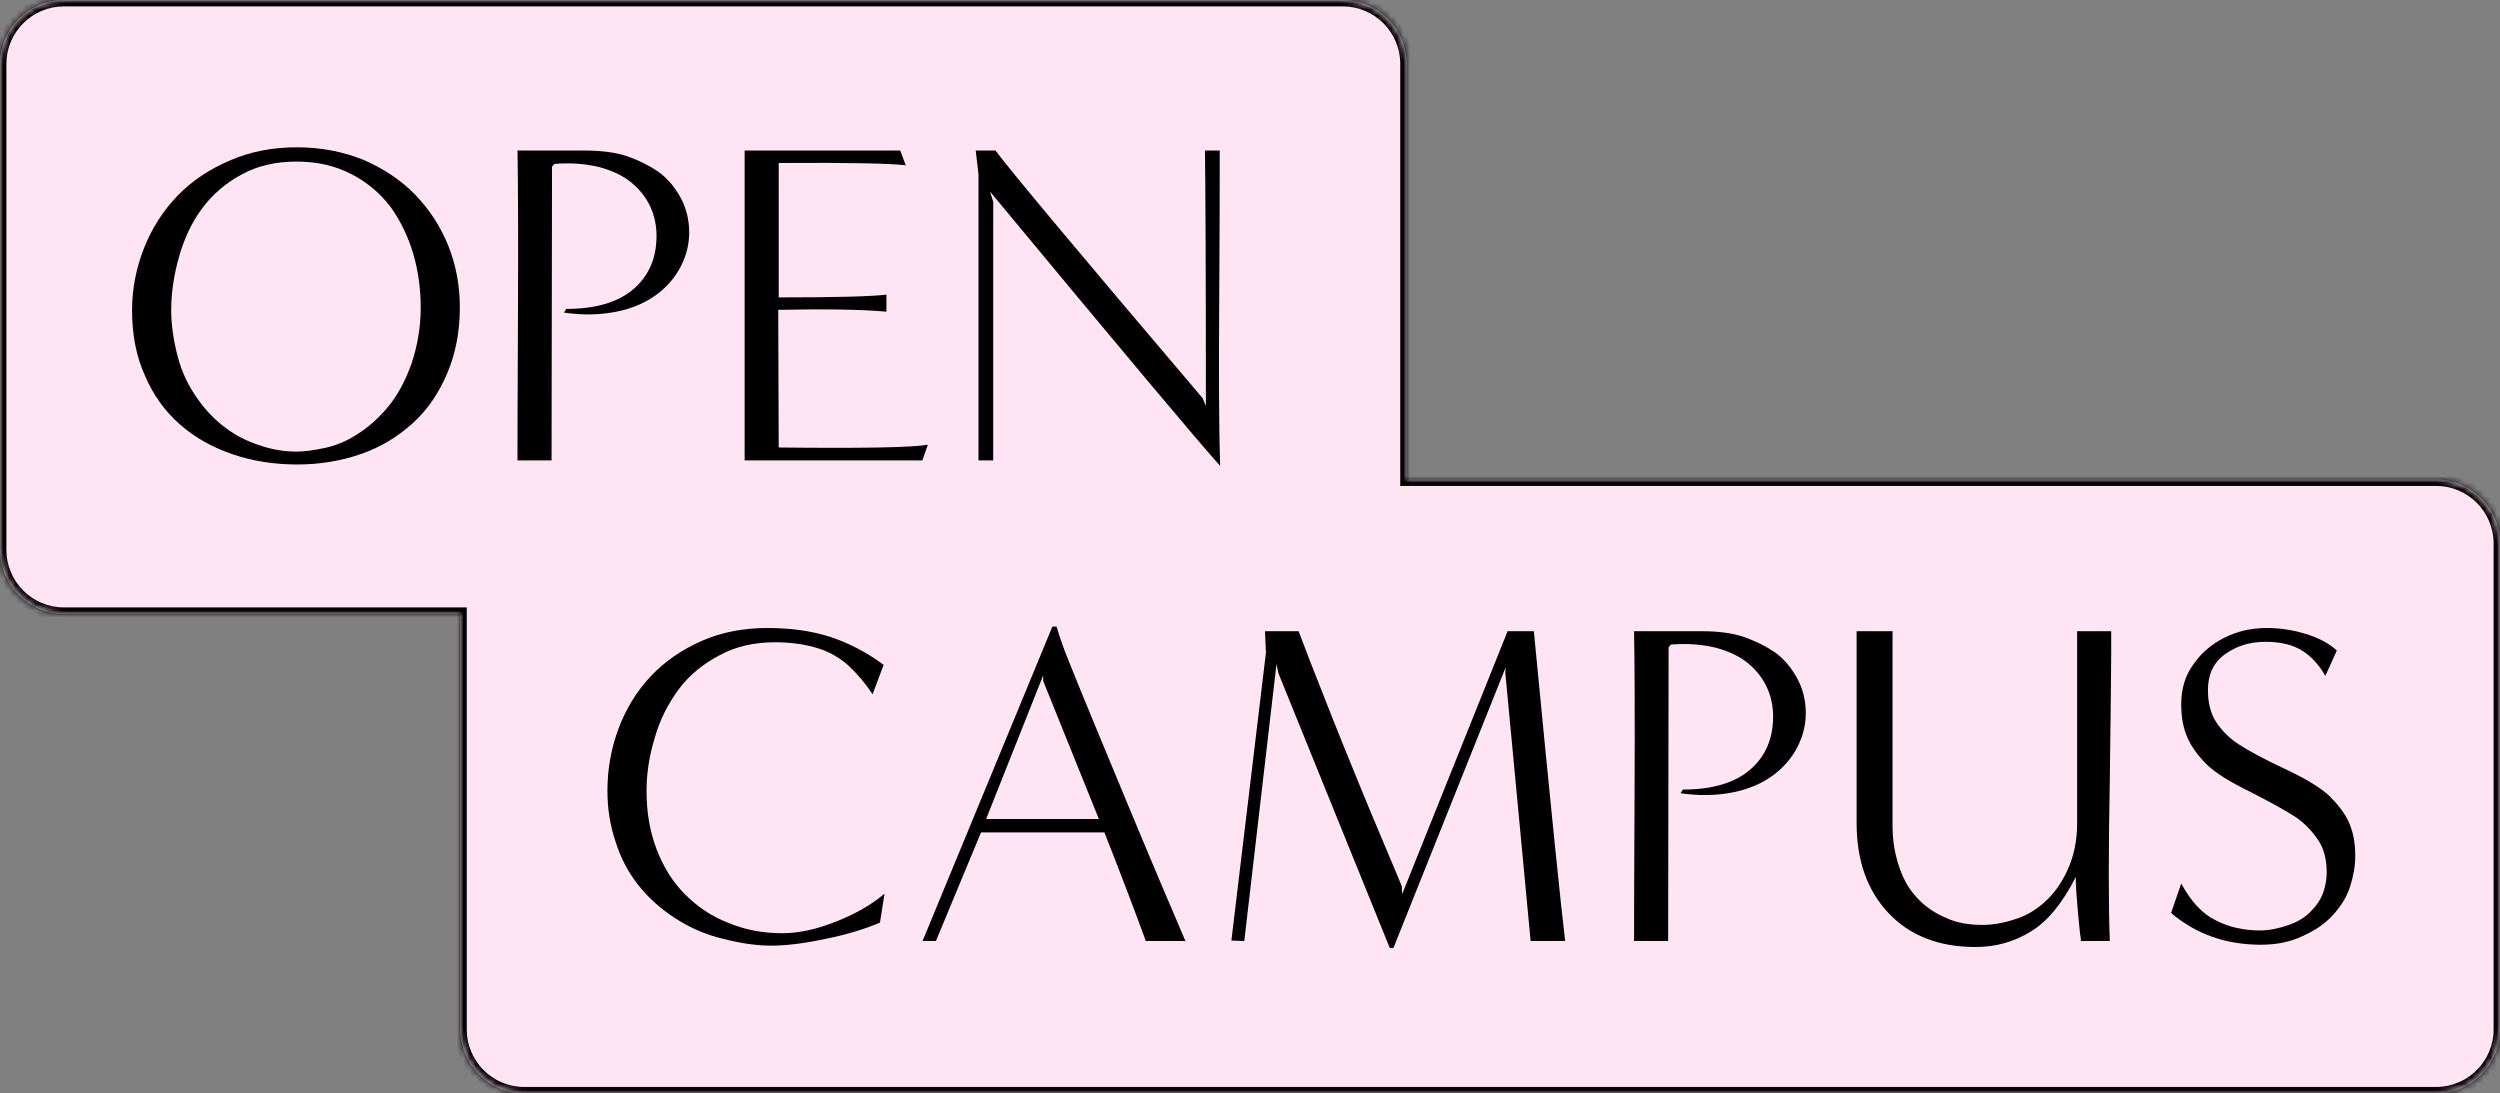
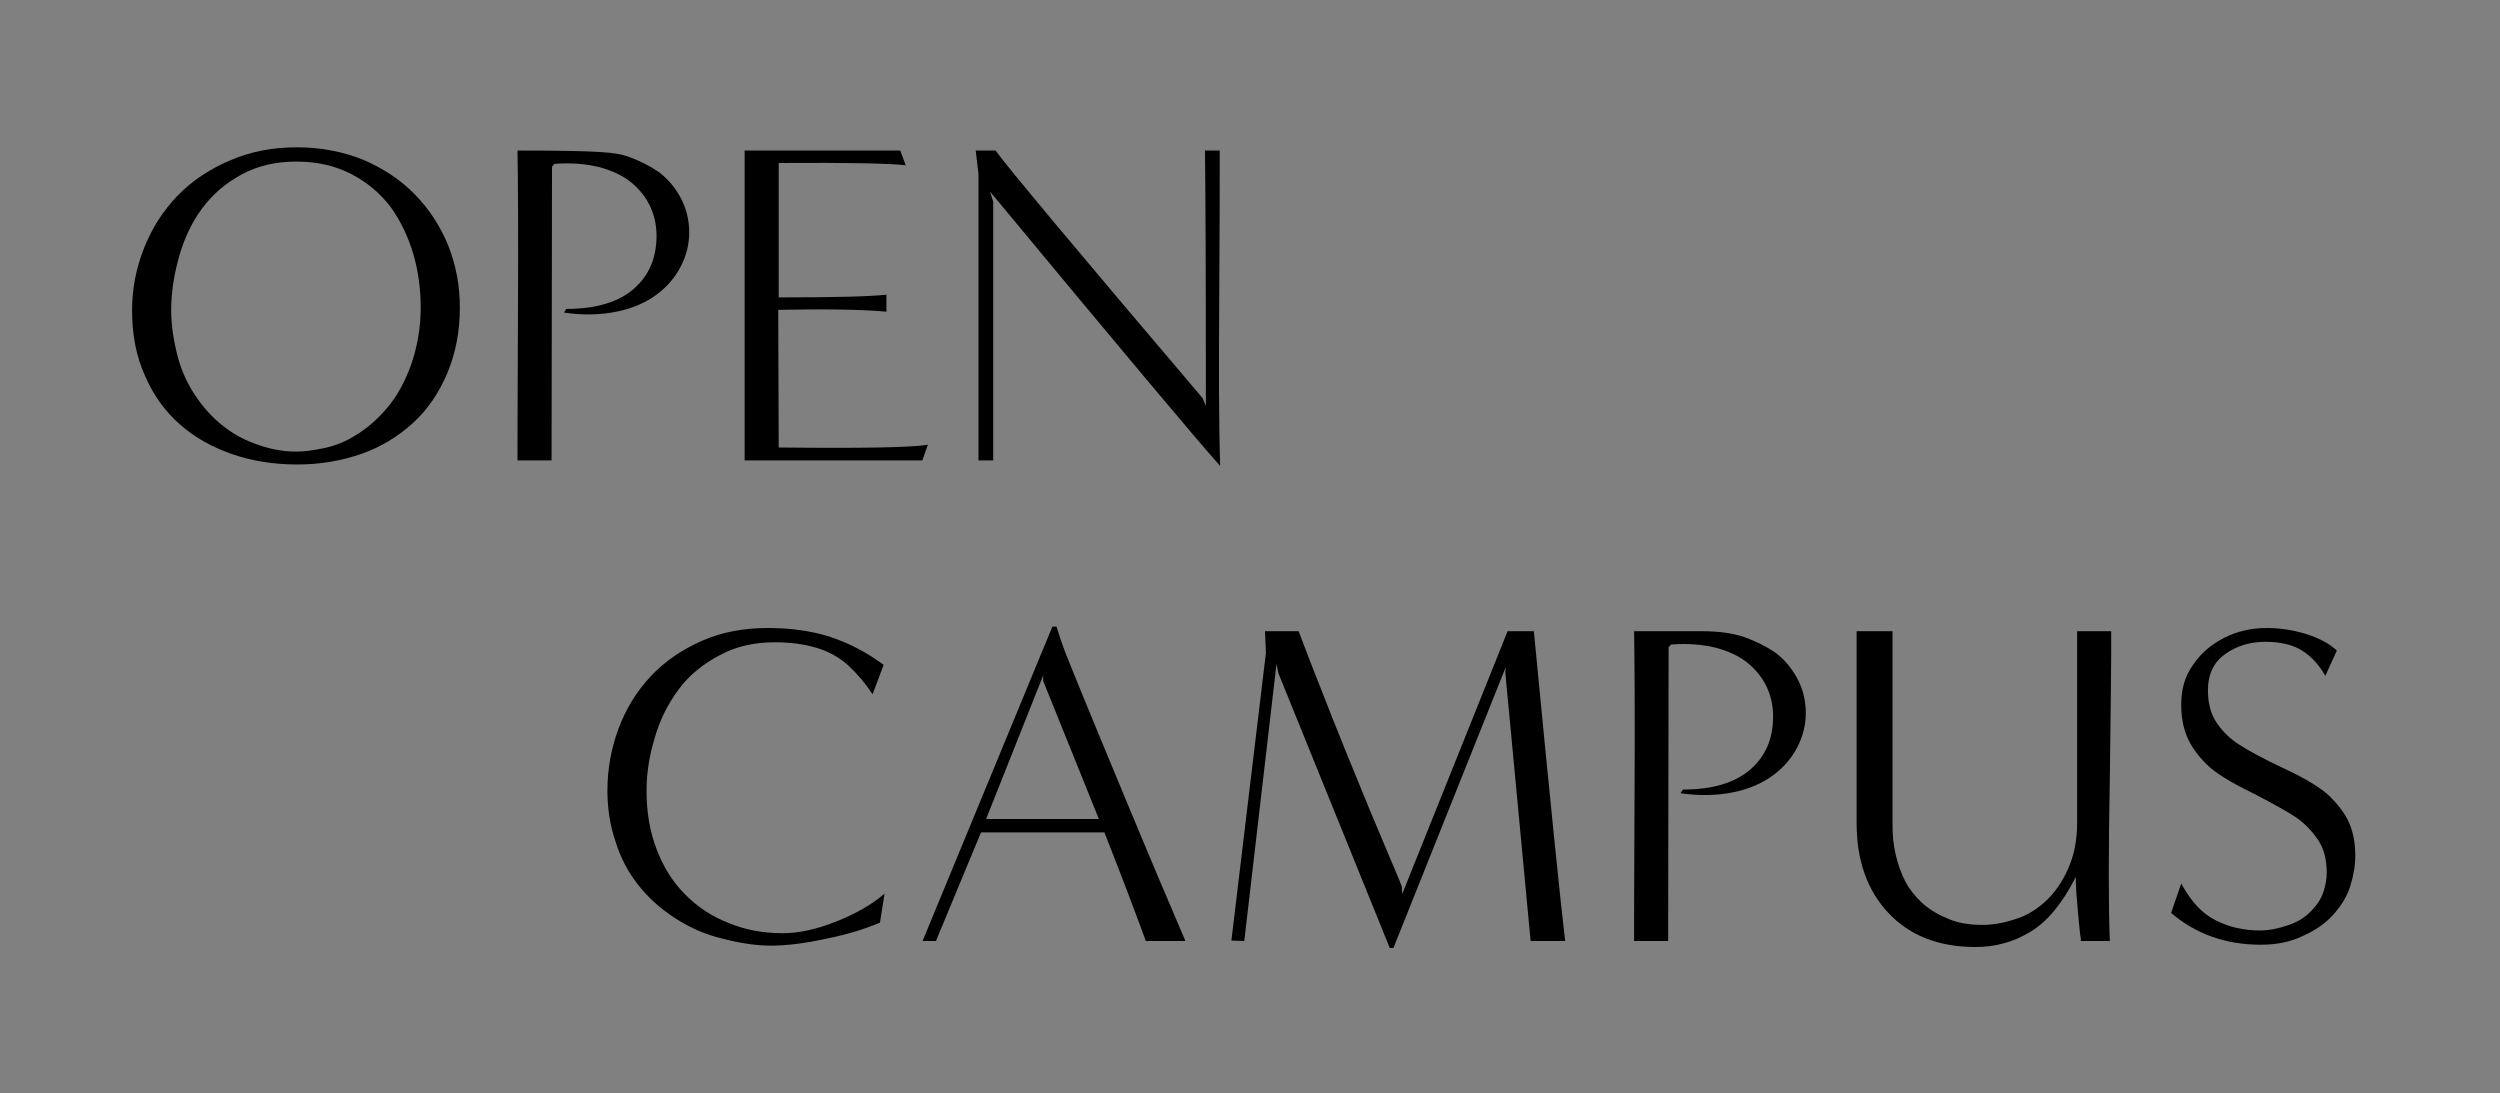
<svg xmlns="http://www.w3.org/2000/svg" width="391" height="171" viewBox="0 0 391 171" fill="none">
  <rect x="0" y="0" width="391" height="171" fill="#808080" stroke="none" />
  <mask id="path-1-inside-1_260_18978" fill="white">
    <path fill-rule="evenodd" clip-rule="evenodd" d="M10 0C4.477 0 0 4.477 0 10V86C0 91.523 4.477 96 10 96H72V161C72 166.523 76.477 171 82 171H381C386.523 171 391 166.523 391 161V85C391 79.477 386.523 75 381 75H220V10C220 4.477 215.523 0 210 0H10Z" />
  </mask>
-   <path fill-rule="evenodd" clip-rule="evenodd" d="M10 0C4.477 0 0 4.477 0 10V86C0 91.523 4.477 96 10 96H72V161C72 166.523 76.477 171 82 171H381C386.523 171 391 166.523 391 161V85C391 79.477 386.523 75 381 75H220V10C220 4.477 215.523 0 210 0H10Z" fill="#FFE5F3" />
-   <path d="M72 96H73V95H72V96ZM220 75H219V76H220V75ZM1 10C1 5.029 5.029 1 10 1V-1C3.925 -1 -1 3.925 -1 10H1ZM1 86V10H-1V86H1ZM10 95C5.029 95 1 90.971 1 86H-1C-1 92.075 3.925 97 10 97V95ZM72 95H10V97H72V95ZM73 161V96H71V161H73ZM82 170C77.029 170 73 165.971 73 161H71C71 167.075 75.925 172 82 172V170ZM381 170H82V172H381V170ZM390 161C390 165.971 385.971 170 381 170V172C387.075 172 392 167.075 392 161H390ZM390 85V161H392V85H390ZM381 76C385.971 76 390 80.029 390 85H392C392 78.925 387.075 74 381 74V76ZM220 76H381V74H220V76ZM219 10V75H221V10H219ZM210 1C214.971 1 219 5.029 219 10H221C221 3.925 216.075 -1 210 -1V1ZM10 1H210V-1H10V1Z" fill="black" mask="url(#path-1-inside-1_260_18978)" />
  <path d="M188.098 62.283L188.602 63.507C188.602 41.835 188.53 28.515 188.458 23.547H190.762C190.762 24.195 190.762 25.347 190.762 27.003C190.762 28.731 190.762 35.139 190.69 46.299C190.618 57.459 190.618 66.315 190.834 72.867C187.45 69.123 175.426 54.795 154.834 29.955L155.338 31.539V72.003H153.034V27.219L152.602 23.547H155.698C157.642 26.211 168.442 39.171 188.098 62.283Z" fill="black" />
  <path d="M144.253 72.003H116.461V23.547H140.797L141.661 25.851C139.429 25.563 132.805 25.419 121.789 25.491V46.515C130.645 46.515 136.261 46.371 138.637 46.083V48.747C134.677 48.387 128.989 48.315 121.717 48.459L121.789 69.987C134.965 70.131 142.741 69.987 145.117 69.555L144.253 72.003Z" fill="black" />
-   <path d="M86.263 72.003H80.936C80.936 71.931 80.936 71.643 80.936 71.283C80.936 70.923 80.936 63.795 81.007 49.899C81.079 36.075 81.007 27.291 80.936 23.547H91.448C94.112 23.547 96.344 23.835 98.216 24.483C100.016 25.131 101.6 25.923 102.968 26.859C104.264 27.795 105.416 29.091 106.352 30.747C107.288 32.403 107.792 34.275 107.792 36.363C107.792 38.163 107.36 39.963 106.496 41.619C105.632 43.347 104.336 44.859 102.68 46.083C101.024 47.307 98.936 48.243 96.415 48.747C93.895 49.251 91.159 49.323 88.207 48.891L88.567 48.315C93.248 48.315 96.775 47.235 99.151 45.147C101.528 43.059 102.68 40.323 102.68 36.867C102.68 35.355 102.392 33.843 101.744 32.403C101.096 30.963 100.088 29.667 98.791 28.587C97.496 27.507 95.84 26.715 93.751 26.139C91.663 25.635 89.359 25.419 86.695 25.635L86.335 26.067L86.263 72.003Z" fill="black" />
+   <path d="M86.263 72.003H80.936C80.936 71.931 80.936 71.643 80.936 71.283C80.936 70.923 80.936 63.795 81.007 49.899C81.079 36.075 81.007 27.291 80.936 23.547C94.112 23.547 96.344 23.835 98.216 24.483C100.016 25.131 101.6 25.923 102.968 26.859C104.264 27.795 105.416 29.091 106.352 30.747C107.288 32.403 107.792 34.275 107.792 36.363C107.792 38.163 107.36 39.963 106.496 41.619C105.632 43.347 104.336 44.859 102.68 46.083C101.024 47.307 98.936 48.243 96.415 48.747C93.895 49.251 91.159 49.323 88.207 48.891L88.567 48.315C93.248 48.315 96.775 47.235 99.151 45.147C101.528 43.059 102.68 40.323 102.68 36.867C102.68 35.355 102.392 33.843 101.744 32.403C101.096 30.963 100.088 29.667 98.791 28.587C97.496 27.507 95.84 26.715 93.751 26.139C91.663 25.635 89.359 25.419 86.695 25.635L86.335 26.067L86.263 72.003Z" fill="black" />
  <path d="M71.919 48.095C71.919 51.839 71.271 55.223 69.975 58.319C68.679 61.415 66.879 64.079 64.575 66.167C62.271 68.255 59.607 69.911 56.511 70.991C53.415 72.071 50.031 72.647 46.503 72.647C42.975 72.647 39.591 72.143 36.423 71.063C33.255 69.983 30.519 68.471 28.143 66.383C25.767 64.295 23.967 61.775 22.671 58.751C21.303 55.727 20.655 52.343 20.655 48.527C20.655 45.143 21.303 41.903 22.527 38.807C23.751 35.711 25.479 32.975 27.783 30.599C30.087 28.223 32.823 26.423 36.063 25.055C39.231 23.687 42.687 23.039 46.431 23.039C50.103 23.039 53.559 23.687 56.799 24.983C59.967 26.351 62.703 28.151 64.935 30.455C67.167 32.759 68.895 35.423 70.119 38.447C71.343 41.543 71.919 44.711 71.919 48.095ZM46.359 70.631C47.655 70.631 49.167 70.415 50.823 70.055C52.479 69.695 54.135 69.047 55.791 67.967C57.447 66.959 59.103 65.519 60.615 63.719C62.127 61.919 63.351 59.687 64.359 56.879C65.295 54.071 65.799 51.191 65.799 48.095C65.799 45.287 65.439 42.479 64.647 39.743C63.855 37.079 62.703 34.631 61.119 32.399C59.463 30.239 57.447 28.511 54.927 27.215C52.407 25.919 49.599 25.271 46.359 25.271C43.119 25.271 40.311 25.919 37.791 27.287C35.271 28.655 33.255 30.383 31.599 32.615C29.943 34.847 28.791 37.367 27.999 40.175C27.207 42.983 26.775 45.719 26.775 48.527C26.775 50.831 27.135 53.207 27.783 55.727C28.431 58.247 29.511 60.407 30.879 62.351C32.247 64.295 33.759 65.807 35.343 66.959C36.855 68.111 38.583 68.975 40.527 69.623C42.399 70.271 44.343 70.631 46.359 70.631Z" fill="black" />
  <path d="M339.561 142.787L341.145 138.179C342.657 140.987 344.457 142.931 346.545 143.939C348.633 145.019 350.937 145.523 353.457 145.523C354.825 145.523 356.265 145.235 357.777 144.731C359.289 144.227 360.513 143.507 361.449 142.499C362.385 141.563 363.033 140.555 363.393 139.475C363.753 138.395 363.897 137.387 363.897 136.451C363.897 134.435 363.465 132.707 362.529 131.339C361.593 129.971 360.441 128.747 359.073 127.811C357.633 126.875 355.329 125.579 352.089 123.923C348.849 122.339 346.473 120.899 345.105 119.531C343.737 118.163 342.729 116.795 342.081 115.283C341.433 113.771 341.145 112.115 341.145 110.171C341.145 107.795 341.721 105.779 342.945 104.051C344.097 102.323 345.681 100.883 347.769 99.803C349.857 98.723 352.089 98.219 354.537 98.219C356.481 98.219 358.569 98.507 360.657 99.155C362.745 99.803 364.329 100.667 365.481 101.747L363.681 105.707C362.745 104.051 361.593 102.755 360.153 101.819C358.713 100.883 356.769 100.379 354.321 100.379C351.873 100.379 349.785 101.027 347.985 102.323C346.185 103.619 345.321 105.491 345.321 107.939C345.321 109.955 345.753 111.683 346.689 113.051C347.625 114.419 348.777 115.571 350.289 116.507C351.729 117.443 354.105 118.739 357.345 120.251C360.585 121.763 362.961 123.203 364.329 124.499C365.697 125.867 366.777 127.235 367.425 128.747C368.073 130.259 368.361 131.915 368.361 133.859C368.361 135.443 368.073 137.027 367.569 138.611C367.065 140.267 366.129 141.707 364.905 143.075C363.681 144.443 362.097 145.523 360.153 146.387C358.209 147.323 356.049 147.755 353.601 147.755C348.129 147.755 343.449 146.099 339.561 142.787Z" fill="black" />
  <path d="M329.975 147.175H325.439C325.439 147.103 325.439 146.959 325.439 146.743C325.367 146.527 325.223 145.231 325.007 142.855C324.791 140.479 324.647 138.607 324.647 137.167C322.559 141.271 320.255 144.079 317.663 145.663C314.999 147.319 312.119 148.111 308.951 148.111C303.191 148.111 298.655 146.311 295.343 142.783C292.031 139.255 290.375 134.575 290.375 128.743V98.719H295.991V129.031C295.991 130.687 296.135 132.199 296.495 133.711C296.855 135.223 297.359 136.663 298.007 137.887C298.655 139.111 299.519 140.191 300.527 141.127C301.535 142.063 302.831 142.927 304.415 143.575C305.927 144.295 307.799 144.655 310.031 144.655C311.687 144.655 313.343 144.367 315.071 143.791C316.799 143.287 318.383 142.351 319.823 141.055C321.263 139.759 322.487 138.031 323.423 135.943C324.359 133.855 324.863 131.479 324.863 128.743V98.719H330.191C330.191 99.367 330.191 100.519 330.191 102.319C330.191 104.119 330.119 110.671 329.975 121.903C329.759 133.207 329.759 141.631 329.975 147.175Z" fill="black" />
  <path d="M260.898 147.175H255.57C255.57 147.103 255.57 146.815 255.57 146.455C255.57 146.095 255.57 138.967 255.642 125.071C255.714 111.247 255.642 102.463 255.57 98.719H266.082C268.746 98.719 270.978 99.007 272.85 99.655C274.65 100.303 276.234 101.095 277.602 102.031C278.898 102.967 280.05 104.263 280.986 105.919C281.922 107.575 282.426 109.447 282.426 111.535C282.426 113.335 281.994 115.135 281.13 116.791C280.266 118.519 278.97 120.031 277.314 121.255C275.658 122.479 273.57 123.415 271.05 123.919C268.53 124.423 265.794 124.495 262.842 124.063L263.202 123.487C267.882 123.487 271.41 122.407 273.786 120.319C276.162 118.231 277.314 115.495 277.314 112.039C277.314 110.527 277.026 109.015 276.378 107.575C275.73 106.135 274.722 104.839 273.426 103.759C272.13 102.679 270.474 101.887 268.386 101.311C266.298 100.807 263.994 100.591 261.33 100.807L260.97 101.239L260.898 147.175Z" fill="black" />
  <path d="M244.79 147.175H239.39L235.43 105.199L235.502 104.335L217.934 148.255H217.358L199.934 105.271L199.646 103.831L194.606 147.175L192.59 147.103L197.99 102.103L197.846 98.719H203.102L204.974 103.615C206.054 106.351 207.206 109.303 208.43 112.399C209.654 115.495 210.95 118.663 212.246 121.831C213.542 125.071 214.982 128.455 216.494 132.055C218.006 135.655 218.942 137.815 219.23 138.607L219.302 139.831L235.79 98.719H239.894C242.486 125.719 244.142 141.847 244.79 147.175Z" fill="black" />
  <path d="M185.401 147.176H179.209C177.553 142.64 175.393 136.952 172.729 130.184H153.433L146.377 147.176H144.289L164.593 98H165.241C165.889 100.16 166.537 101.888 167.041 103.112C169.489 109.232 172.585 116.648 176.257 125.504C179.929 134.36 183.025 141.632 185.401 147.176ZM154.225 128.096H171.865L163.153 106.496V105.632L154.225 128.096Z" fill="black" />
  <path d="M138.344 139.763L137.624 144.299C135.248 145.307 132.44 146.171 129.2 146.819C125.888 147.539 123.008 147.899 120.632 147.899C118.328 147.899 115.808 147.539 113.072 146.819C110.264 146.171 107.744 145.019 105.44 143.507C103.136 141.995 101.264 140.267 99.752 138.323C98.24 136.379 97.088 134.219 96.296 131.699C95.432 129.179 95 126.515 95 123.707C95 120.323 95.576 117.083 96.728 113.987C97.88 110.891 99.536 108.155 101.768 105.779C104 103.403 106.664 101.603 109.76 100.235C112.856 98.867 116.312 98.219 120.056 98.219C123.584 98.219 126.824 98.651 129.776 99.587C132.656 100.523 135.464 101.963 138.2 103.979L136.472 108.587C135.392 106.931 134.168 105.491 132.728 104.123C131.288 102.827 129.632 101.891 127.688 101.315C125.744 100.739 123.584 100.451 121.208 100.451C117.968 100.451 115.088 101.099 112.568 102.467C109.976 103.835 107.816 105.563 106.16 107.795C104.504 110.027 103.208 112.547 102.416 115.355C101.552 118.163 101.12 120.899 101.12 123.707C101.12 127.019 101.624 130.043 102.704 132.851C103.784 135.659 105.224 137.963 107.168 139.907C109.112 141.851 111.344 143.363 114.008 144.371C116.6 145.451 119.408 145.955 122.36 145.955C124.88 145.955 127.616 145.379 130.712 144.155C133.808 142.931 136.328 141.491 138.344 139.763Z" fill="black" />
</svg>